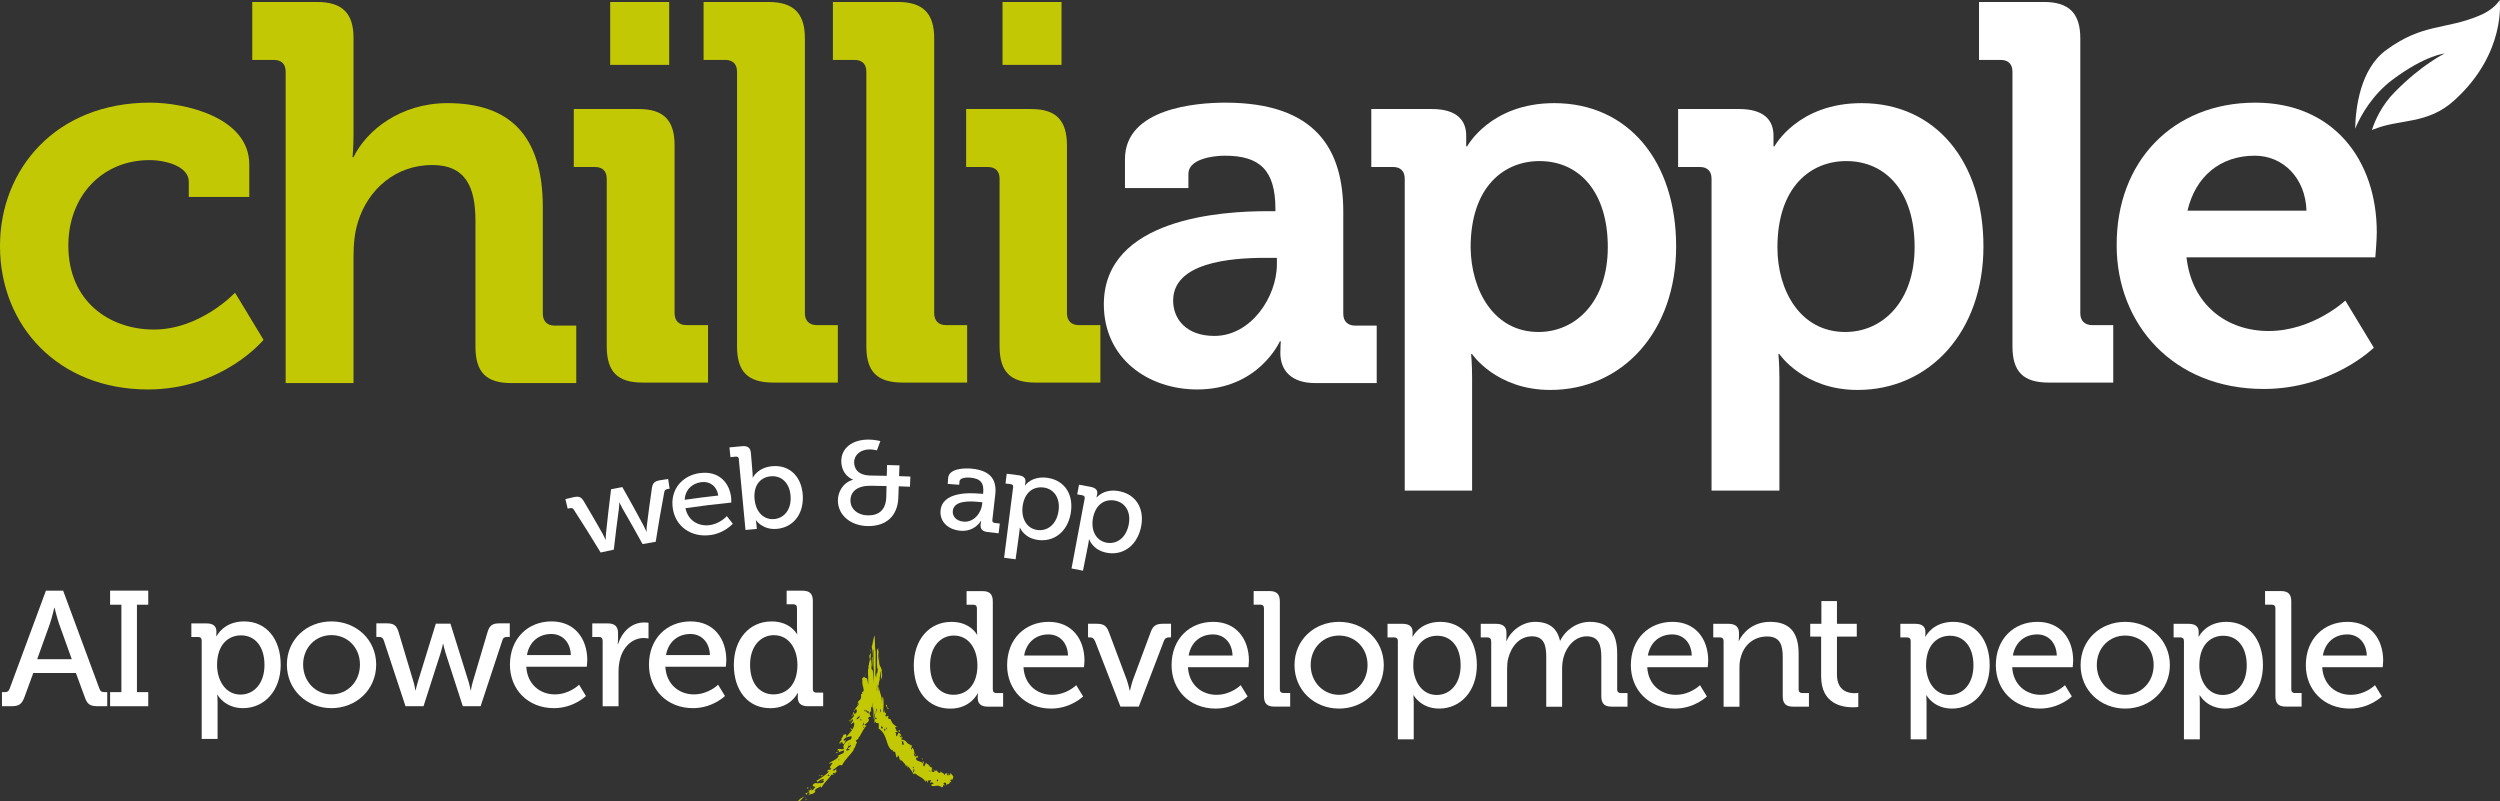
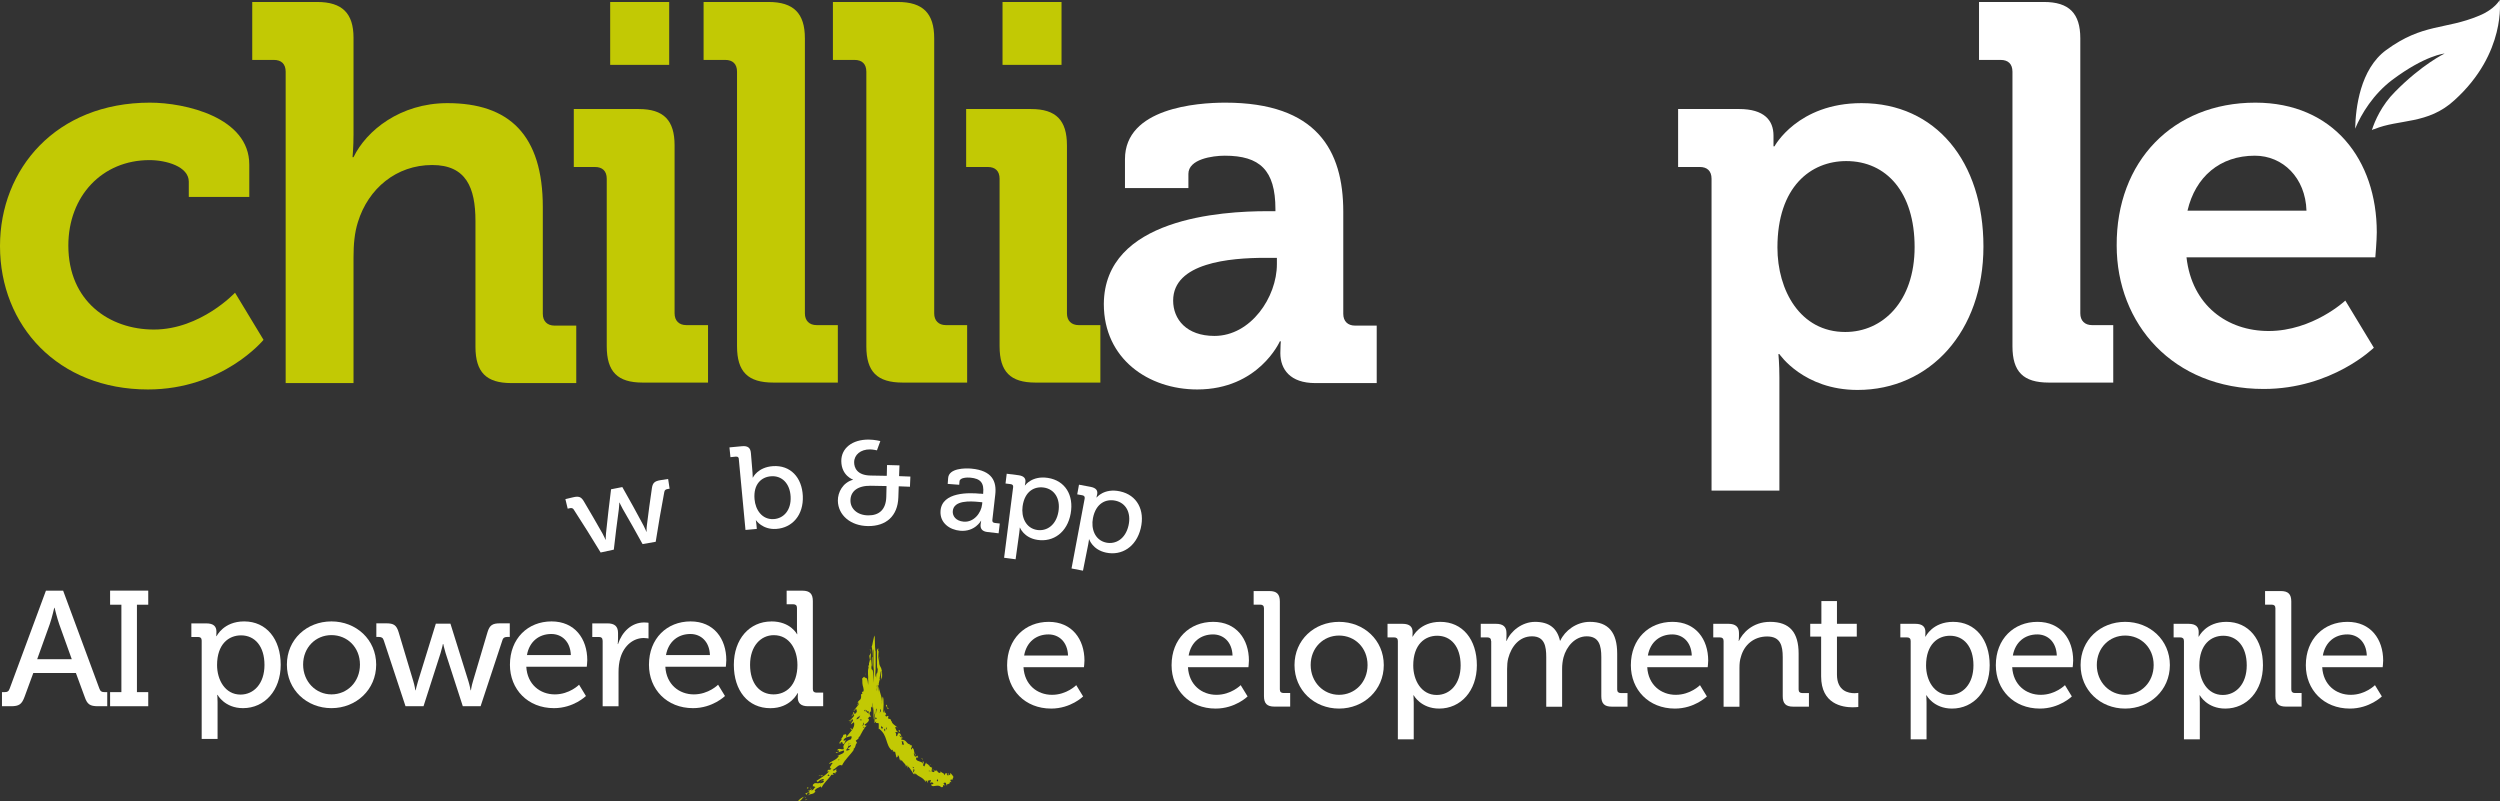
<svg xmlns="http://www.w3.org/2000/svg" width="181" height="58" viewBox="0 0 181 58" fill="none">
  <rect x="0" y="0" width="181" height="58" fill="#333333" stroke="none" />
  <g clip-path="url(#clip0_1598_2593)">
    <path d="M10.857 7.432C13.42 7.432 18.048 8.498 18.048 11.912V14.258H13.669V13.156C13.669 12.054 12.032 11.592 10.822 11.592C7.404 11.592 4.948 14.187 4.948 17.779C4.948 21.832 7.938 23.859 11.142 23.859C14.524 23.859 17.016 21.192 17.016 21.192L19.08 24.605C19.08 24.605 16.126 28.197 10.715 28.197C4.201 28.197 0 23.574 0 17.814C0 12.232 4.058 7.432 10.857 7.432Z" fill="#C2C904" />
    <path d="M20.682 5.192C20.682 4.623 20.362 4.338 19.828 4.338H18.262V0.143H22.961C24.776 0.143 25.595 0.96 25.595 2.738V9.707C25.595 10.667 25.524 11.379 25.524 11.379H25.595C26.52 9.458 28.977 7.467 32.394 7.467C36.844 7.467 39.3 9.743 39.3 15.005V22.721C39.3 23.254 39.62 23.574 40.154 23.574H41.721V27.735H37.022C35.206 27.735 34.423 26.952 34.423 25.103V16.001C34.423 13.583 33.747 11.947 31.291 11.947C28.692 11.947 26.663 13.654 25.915 16.072C25.666 16.854 25.595 17.708 25.595 18.632V27.735H20.682V5.192Z" fill="#C2C904" />
    <path d="M43.928 12.943C43.928 12.374 43.608 12.09 43.074 12.09H41.543V7.894H46.242C48.057 7.894 48.84 8.712 48.84 10.525V22.686C48.84 23.219 49.161 23.539 49.695 23.539H51.261V27.699H46.527C44.711 27.699 43.928 26.917 43.928 25.068V12.943ZM44.177 0.143H48.449V4.694H44.177V0.143Z" fill="#C2C904" />
    <path d="M53.361 5.192C53.361 4.623 53.041 4.338 52.507 4.338H50.94V0.143H55.639C57.455 0.143 58.274 0.96 58.274 2.774V22.686C58.274 23.219 58.594 23.539 59.128 23.539H60.659V27.699H55.995C54.144 27.699 53.361 26.917 53.361 25.068V5.192Z" fill="#C2C904" />
    <path d="M62.723 5.192C62.723 4.623 62.403 4.338 61.869 4.338H60.303V0.143H65.002C66.817 0.143 67.636 0.96 67.636 2.774V22.686C67.636 23.219 67.956 23.539 68.49 23.539H70.021V27.699H65.358C63.507 27.699 62.723 26.917 62.723 25.068V5.192Z" fill="#C2C904" />
    <path d="M72.37 12.943C72.37 12.374 72.049 12.09 71.516 12.09H69.949V7.894H74.648C76.464 7.894 77.247 8.712 77.247 10.525V22.686C77.247 23.219 77.567 23.539 78.101 23.539H79.667V27.699H74.969C73.153 27.699 72.37 26.917 72.37 25.068V12.943ZM72.583 0.143H76.855V4.694H72.583V0.143Z" fill="#C2C904" />
    <path d="M91.735 15.29H92.341V15.147C92.341 12.303 91.201 11.272 88.674 11.272C87.784 11.272 86.04 11.521 86.04 12.587V13.618H81.448V11.521C81.448 7.823 86.645 7.432 88.71 7.432C95.331 7.432 97.253 10.881 97.253 15.325V22.721C97.253 23.254 97.573 23.574 98.107 23.574H99.674V27.735H95.224C93.409 27.735 92.697 26.739 92.697 25.566C92.697 25.068 92.732 24.712 92.732 24.712H92.661C92.661 24.712 91.13 28.197 86.681 28.197C83.156 28.197 79.917 25.992 79.917 22.01C79.953 15.787 88.496 15.29 91.735 15.29ZM87.927 24.321C90.561 24.321 92.447 21.512 92.447 19.13V18.668H91.593C89.03 18.668 84.936 19.023 84.936 21.761C84.936 23.112 85.897 24.321 87.927 24.321Z" fill="white" />
-     <path d="M101.703 12.943C101.703 12.374 101.382 12.089 100.849 12.089H99.282V7.893H103.661C105.476 7.893 106.153 8.711 106.153 9.814V10.596H106.224C106.224 10.596 107.897 7.467 112.525 7.467C117.9 7.467 121.353 11.698 121.353 17.849C121.353 24.001 117.473 28.232 112.24 28.232C108.324 28.232 106.58 25.636 106.58 25.636H106.509C106.509 25.636 106.58 26.347 106.58 27.343V35.521H101.703V12.943ZM111.385 24.036C114.091 24.036 116.405 21.832 116.405 17.885C116.405 13.938 114.376 11.662 111.457 11.662C108.894 11.662 106.473 13.511 106.473 17.921C106.509 21.014 108.146 24.036 111.385 24.036Z" fill="white" />
    <path d="M123.916 12.943C123.916 12.374 123.595 12.089 123.061 12.089H121.495V7.893H125.909C127.725 7.893 128.401 8.711 128.401 9.814V10.596H128.472C128.472 10.596 130.145 7.467 134.773 7.467C140.148 7.467 143.601 11.698 143.601 17.849C143.601 24.001 139.721 28.232 134.488 28.232C130.573 28.232 128.828 25.636 128.828 25.636H128.757C128.757 25.636 128.828 26.347 128.828 27.343V35.521H123.916V12.943ZM133.598 24.036C136.304 24.036 138.618 21.832 138.618 17.885C138.618 13.938 136.589 11.662 133.67 11.662C131.106 11.662 128.686 13.511 128.686 17.921C128.686 21.014 130.323 24.036 133.598 24.036Z" fill="white" />
    <path d="M145.702 5.192C145.702 4.623 145.382 4.338 144.848 4.338H143.281V0.143H147.98C149.796 0.143 150.614 0.96 150.614 2.774V22.686C150.614 23.219 150.935 23.539 151.469 23.539H152.999V27.699H148.336C146.485 27.699 145.702 26.917 145.702 25.068V5.192Z" fill="white" />
    <path d="M163.287 7.432C168.947 7.432 172.079 11.592 172.079 16.819C172.079 17.387 171.973 18.632 171.973 18.632H158.303C158.695 22.116 161.258 23.965 164.248 23.965C167.452 23.965 169.801 21.761 169.801 21.761L171.866 25.174C171.866 25.174 168.84 28.161 163.892 28.161C157.306 28.161 153.248 23.432 153.248 17.779C153.213 11.698 157.306 7.432 163.287 7.432ZM166.989 15.254C166.918 12.872 165.28 11.272 163.251 11.272C160.724 11.272 158.944 12.801 158.374 15.254H166.989Z" fill="white" />
    <path d="M180.978 0C180.978 0 180.622 0.676 179.483 1.138C177.027 2.169 175.425 1.671 172.755 3.627C170.869 5.013 170.548 7.822 170.513 9.316C170.975 8.214 171.83 6.827 173.183 5.796C175.603 3.982 176.991 3.876 176.991 3.876C176.991 3.876 175.354 4.658 173.396 6.649C172.435 7.609 171.937 8.747 171.723 9.423C171.794 9.387 171.83 9.351 171.901 9.351C173.681 8.605 175.781 9.031 177.703 7.254C181.477 3.84 180.978 0 180.978 0Z" fill="white" />
    <path d="M58.234 57.659C58.234 57.659 58.202 57.659 58.202 57.692C58.202 57.627 58.234 57.627 58.234 57.659Z" fill="#C2C904" />
    <path d="M57.786 57.979C57.882 57.883 58.042 57.723 58.203 57.691C58.106 57.755 57.946 58.075 57.786 57.979Z" fill="#C2C904" />
    <path d="M58.459 57.852L58.299 57.948C58.331 57.82 58.395 57.884 58.459 57.852Z" fill="#C2C904" />
    <path d="M58.299 57.755L58.267 57.723L58.363 57.691L58.299 57.755Z" fill="#C2C904" />
    <path d="M62.691 48.887C62.659 48.855 62.659 48.791 62.627 48.663L62.691 48.887Z" fill="#C2C904" />
    <path d="M62.948 49.144L62.98 49.111C62.98 49.133 62.97 49.144 62.948 49.144Z" fill="#C2C904" />
    <path d="M62.531 49.56L62.563 49.432C62.563 49.464 62.563 49.528 62.531 49.56Z" fill="#C2C904" />
    <path d="M60.702 54.459C60.638 54.491 60.542 54.523 60.51 54.523C60.51 54.427 60.638 54.459 60.702 54.459Z" fill="#C2C904" />
    <path d="M63.204 51.416L63.172 51.224V51.256L63.204 51.416Z" fill="#C2C904" />
    <path d="M62.499 50.168L62.467 50.2C62.467 50.168 62.467 50.135 62.499 50.168Z" fill="#C2C904" />
    <path d="M63.108 51.512C63.108 51.544 63.141 51.577 63.108 51.512V51.512Z" fill="#C2C904" />
    <path d="M60.701 54.459L60.766 54.427C60.766 54.459 60.733 54.459 60.701 54.459Z" fill="#C2C904" />
    <path d="M58.491 57.243C58.523 57.211 58.556 57.211 58.62 57.243H58.491Z" fill="#C2C904" />
    <path d="M67.341 55.387V55.323C67.373 55.323 67.373 55.355 67.341 55.387Z" fill="#C2C904" />
-     <path d="M64.967 54.651C65.127 54.715 65.095 54.939 65.159 55.035L65.191 54.971L65.223 55.099L65.287 55.035C65.383 55.227 65.639 55.355 65.575 55.515L65.671 55.387L65.736 55.643V55.483C65.928 55.643 66.12 56.027 66.152 56.059L66.184 55.995C66.248 55.995 66.216 56.059 66.248 56.091L66.28 55.995C66.537 56.283 66.761 56.219 67.017 56.603C67.113 56.667 66.985 56.539 67.017 56.507C67.113 56.507 67.177 56.635 67.177 56.699C67.241 56.571 67.081 56.475 67.241 56.507C67.273 56.603 67.273 56.379 67.401 56.507L67.337 56.667C67.433 56.699 67.433 56.571 67.562 56.699C67.658 56.859 67.273 56.699 67.466 56.891C67.594 56.987 67.946 56.763 68.138 56.987C68.395 57.051 68.17 56.699 68.427 56.891C68.395 56.827 68.331 56.763 68.299 56.699C68.363 56.699 68.395 56.603 68.491 56.699C68.491 56.763 68.523 56.891 68.587 56.923C68.491 56.795 68.555 56.795 68.651 56.763C68.747 56.731 68.811 56.699 68.747 56.603L68.811 56.635V56.603C68.843 56.603 68.875 56.635 68.907 56.635C68.875 56.603 68.747 56.507 68.843 56.443H68.971C68.971 56.347 69.003 56.315 69.035 56.251C69.003 56.187 68.907 56.059 68.811 55.963C68.779 56.027 68.811 56.091 68.779 56.123C68.651 56.091 68.747 55.995 68.619 55.995V56.091C68.619 56.07 68.63 56.059 68.651 56.059C68.715 56.027 68.683 56.091 68.683 56.123C68.587 56.187 68.523 56.059 68.555 55.995C68.427 55.899 68.427 56.123 68.363 56.123C68.395 55.963 68.138 55.963 68.106 55.835L68.074 55.963C67.882 55.963 67.85 55.803 67.818 55.739L67.786 55.835C67.658 55.707 67.37 55.835 67.498 55.515L67.466 55.579C67.401 55.547 67.273 55.515 67.273 55.387C67.241 55.419 67.209 55.419 67.177 55.419C67.241 55.323 67.113 55.323 67.017 55.227C67.049 55.291 66.921 55.387 66.953 55.483C66.697 55.451 66.953 55.259 66.857 55.131C66.729 55.099 66.857 55.259 66.825 55.291C66.729 55.067 66.216 55.163 66.344 54.843H66.472C66.472 54.747 66.44 54.683 66.408 54.715C66.44 54.747 66.408 54.747 66.408 54.779C66.088 54.651 66.28 54.299 66.056 54.139C66.024 54.203 66.024 54.235 65.992 54.267C65.864 54.203 66.152 54.011 65.928 53.915L65.896 53.979C65.832 53.947 65.864 53.851 65.896 53.851C65.671 53.979 65.639 53.499 65.255 53.563C65.319 53.403 65.223 53.115 65.127 53.083C64.935 53.051 65.031 53.275 64.903 53.307C64.838 53.211 64.935 53.115 64.806 53.019C64.935 52.955 65.223 53.115 65.127 52.859H65.031C65.063 52.891 65.095 52.891 65.095 52.955C65.063 53.051 64.999 52.955 64.935 52.955L64.806 52.667C64.935 52.571 64.999 52.731 65.031 52.731C64.871 52.539 64.55 52.411 64.55 52.187L64.518 52.219C64.518 51.899 64.198 52.187 64.326 51.867C64.23 51.739 64.198 51.995 64.102 51.803C64.07 51.739 64.134 51.739 64.166 51.739C64.102 51.451 64.005 51.739 64.037 51.419L63.941 51.611C63.941 51.451 63.973 51.227 63.973 51.003C63.973 50.779 63.973 50.523 63.909 50.427C63.845 50.651 63.877 50.811 63.845 51.003C63.877 50.683 63.813 50.427 63.749 50.235C63.685 50.011 63.621 49.883 63.621 49.499C63.653 49.403 63.685 49.179 63.717 48.955C63.749 48.763 63.749 48.539 63.813 48.603C63.749 49.147 63.813 48.987 63.845 49.211C63.909 48.635 63.813 48.379 63.749 48.283C63.685 48.155 63.621 48.123 63.653 47.515L63.589 47.899C63.589 47.771 63.589 47.195 63.621 47.195C63.589 47.099 63.525 47.003 63.493 46.939V48.027C63.493 48.347 63.525 48.539 63.557 48.347C63.525 48.955 63.493 48.475 63.461 49.147C63.461 48.635 63.461 48.667 63.429 48.795C63.397 48.923 63.365 49.147 63.365 48.923C63.397 48.603 63.397 48.283 63.397 47.963V47.163C63.365 47.195 63.333 46.555 63.333 46.139C63.333 46.075 63.301 46.043 63.301 46.011L63.205 46.427C63.172 46.619 63.141 46.779 63.108 46.811C63.141 46.939 63.172 47.099 63.172 47.611C63.141 47.451 63.108 47.611 63.108 48.155C63.141 48.475 63.172 48.123 63.172 47.707C63.172 47.323 63.205 46.747 63.237 47.131V47.899C63.237 48.155 63.237 48.347 63.269 48.571C63.269 48.731 63.237 48.891 63.237 49.051L63.205 49.435V48.891C63.205 48.731 63.205 48.667 63.172 48.603V48.539C63.172 48.507 63.172 48.539 63.172 48.571V48.635C63.141 48.795 63.108 48.923 63.108 48.763C63.076 48.507 63.108 47.579 63.012 47.803L63.076 47.131C62.98 47.835 63.044 46.843 62.98 47.003L63.012 47.259C62.98 47.515 62.948 47.515 62.916 47.355L62.98 47.771C62.948 47.931 62.916 48.155 62.916 47.835V48.219C62.916 48.155 62.884 48.123 62.852 48.251C62.884 48.251 62.884 48.187 62.884 48.347C62.788 48.603 62.884 49.019 62.852 49.179C62.884 49.275 62.852 49.467 62.852 49.595C62.788 48.827 62.66 49.211 62.564 48.987L62.404 49.147C62.436 49.115 62.436 49.339 62.436 49.499V49.467C62.436 49.659 62.596 49.915 62.5 50.075C62.468 50.075 62.436 50.075 62.404 50.107C62.404 50.107 62.436 50.203 62.436 50.235C62.404 50.235 62.371 50.267 62.34 50.267C62.371 50.587 62.307 50.619 62.243 50.683C62.179 50.747 62.083 50.779 62.083 51.003C62.083 50.907 62.147 50.779 62.179 50.939C62.179 51.035 62.147 51.067 62.083 51.067H62.115C62.019 51.195 61.923 51.323 61.795 51.483C61.891 51.483 61.987 51.195 62.019 51.419C62.083 51.579 61.955 51.611 61.891 51.707C61.827 51.675 61.859 51.451 61.763 51.611C61.795 51.643 61.795 51.835 61.859 51.803C61.795 51.867 61.731 51.963 61.667 52.027C61.603 52.091 61.539 52.155 61.443 52.187C61.443 52.219 61.507 52.187 61.507 52.187C61.571 52.123 61.667 52.251 61.667 52.059C61.891 52.123 61.635 52.283 61.603 52.443L61.827 52.283C61.955 52.731 61.443 53.083 61.25 53.403C61.25 53.275 61.346 53.211 61.186 53.147C60.994 53.307 61.058 53.307 60.898 53.499H60.93C60.962 53.627 60.706 53.691 60.802 53.851C60.898 53.851 60.802 53.659 60.994 53.755L61.026 53.883C61.186 53.851 61.186 53.627 61.25 53.563C61.282 53.499 61.154 53.691 61.058 53.595C61.186 53.371 61.346 53.371 61.571 53.307C61.731 53.275 61.635 53.467 61.603 53.531C61.346 53.595 61.122 53.787 61.058 54.043L61.09 54.235C60.898 54.299 60.706 54.107 60.609 54.331H60.738C60.738 54.395 60.738 54.427 60.706 54.459C60.834 54.427 60.962 54.363 61.09 54.331C61.218 54.555 60.77 54.619 60.609 54.747C60.642 54.747 60.673 54.715 60.738 54.715C60.609 55.003 60.193 55.099 60.033 55.259C60.065 55.387 60.193 55.131 60.289 55.259C60.161 55.323 60.193 55.515 60.065 55.451C60.257 55.515 59.905 55.675 60.193 55.611C59.969 56.027 59.488 56.283 59.104 56.539C59.168 56.571 59.2 56.603 59.2 56.635C59.296 56.507 59.488 56.379 59.648 56.411C59.648 56.539 59.392 56.507 59.424 56.571C59.488 56.571 59.552 56.475 59.648 56.539C59.648 56.699 59.456 56.667 59.392 56.731V56.667C59.104 56.795 59.04 56.571 58.847 56.827C58.847 56.987 58.911 56.891 59.04 56.987C58.944 57.019 58.879 57.275 58.719 57.211L58.847 57.083C58.719 57.147 58.623 57.243 58.527 57.275C58.559 57.275 58.591 57.307 58.623 57.307C58.527 57.339 58.431 57.435 58.303 57.435L58.399 57.563C58.399 57.467 58.527 57.339 58.591 57.371C58.687 57.467 58.495 57.563 58.431 57.627C58.719 57.403 58.911 57.563 59.04 57.275H58.975C59.04 57.051 59.296 57.051 59.424 56.923C59.424 56.987 59.456 57.019 59.488 57.019C59.648 56.667 59.969 56.443 60.193 56.091H60.385L60.289 56.027C60.385 55.835 60.449 56.091 60.513 55.963C60.492 55.984 60.471 55.984 60.449 55.963C60.706 55.835 60.449 55.803 60.577 55.707C60.449 55.675 60.385 55.899 60.289 55.739C60.545 55.643 60.706 55.291 60.962 55.419C61.154 55.003 61.603 54.619 61.827 54.267C61.795 54.203 61.763 54.267 61.763 54.235C61.987 54.171 61.923 53.755 62.051 53.819C62.051 53.723 61.955 53.659 61.955 53.627C62.051 53.563 62.147 53.499 62.211 53.371L62.147 53.435V53.403L62.243 53.307C62.404 53.051 62.532 52.699 62.788 52.507C62.628 52.635 62.628 52.411 62.564 52.443C62.628 52.443 62.692 52.411 62.756 52.347L62.82 52.283L62.852 52.251C62.884 52.219 62.916 52.155 62.916 52.091L62.82 51.995H62.916L62.884 51.963C62.884 51.899 62.948 51.867 62.98 51.899C63.012 51.899 63.044 51.931 63.044 51.835C63.012 51.835 62.98 51.771 62.948 51.643C62.98 51.547 63.012 51.483 63.076 51.515C63.076 51.483 63.076 51.451 63.044 51.419C63.044 51.355 63.076 51.419 63.076 51.483L63.044 51.227C63.076 51.291 63.076 51.067 63.108 51.259C63.108 51.099 63.108 51.131 63.141 51.195C63.172 51.259 63.172 51.355 63.172 51.259C63.172 51.323 63.141 50.939 63.172 50.875C63.205 51.643 63.205 50.779 63.205 51.643V51.291V51.739C63.205 51.291 63.205 51.355 63.205 51.547C63.205 51.707 63.205 51.995 63.205 51.867V51.675V52.059C63.205 52.059 63.205 52.283 63.237 51.835C63.237 52.059 63.237 51.867 63.237 51.739C63.237 51.355 63.237 51.547 63.269 51.163V51.323V51.099C63.269 51.547 63.301 51.355 63.269 51.803C63.269 51.707 63.301 51.643 63.301 51.675L63.269 52.027V52.059L63.333 51.547V51.835L63.301 52.155C63.365 51.931 63.365 51.995 63.333 52.059C63.333 52.123 63.301 52.187 63.365 52.027L63.397 51.899C63.397 52.027 63.493 51.899 63.461 52.059H63.397C63.365 52.059 63.333 52.091 63.301 52.219C63.333 52.155 63.333 52.251 63.301 52.283C63.301 52.315 63.269 52.347 63.333 52.315C63.365 52.283 63.397 52.251 63.461 52.219C63.365 52.315 63.493 52.283 63.365 52.347C63.365 52.315 63.429 52.347 63.493 52.347C63.557 52.347 63.589 52.347 63.621 52.379V52.795L63.653 52.763C63.973 53.019 64.07 53.275 64.166 53.563C64.262 53.851 64.326 54.139 64.582 54.331L64.646 54.267V54.459C64.646 54.331 64.742 54.459 64.806 54.427L64.903 54.843C64.967 54.843 65.063 54.715 64.967 54.651ZM63.365 51.639V51.543V51.575C63.365 51.575 63.397 51.415 63.365 51.639ZM61.151 55.099C61.054 55.099 61.183 55.035 61.183 55.003L61.087 55.131C61.087 55.163 61.118 55.099 61.151 55.099ZM63.653 49.175L63.717 48.919V49.271L63.653 49.175ZM63.845 52.535C63.813 52.663 64.005 52.631 63.877 52.759C63.717 52.727 63.813 52.599 63.845 52.535ZM63.461 51.447C63.461 51.383 63.461 51.351 63.461 51.383C63.429 51.511 63.429 51.703 63.397 51.735C63.429 51.575 63.397 51.479 63.429 51.287C63.429 51.543 63.525 51.031 63.461 51.447ZM63.141 51.095V51.063L63.108 50.935L63.141 51.095ZM63.044 51.127C62.98 50.903 62.948 51.063 62.916 51.095C62.948 51.287 63.044 51.447 63.044 51.351C63.108 51.479 63.012 51.031 63.044 51.127ZM63.685 51.639L63.717 51.511V51.351C63.845 51.319 63.717 51.671 63.717 51.735C63.749 51.703 63.813 51.351 63.685 51.639ZM62.788 51.735C62.724 51.735 62.596 51.799 62.532 51.735C62.66 51.863 62.756 51.799 62.756 51.767C62.756 51.735 62.756 51.735 62.788 51.735ZM62.564 51.415C62.66 51.351 62.724 51.415 62.852 51.543C62.852 51.735 62.724 51.511 62.66 51.415C62.564 51.415 62.66 51.511 62.66 51.575L62.564 51.415ZM62.916 51.799V51.735C62.884 51.607 62.788 51.351 62.916 51.543V51.735C62.916 51.767 62.948 51.767 62.916 51.799ZM62.564 52.663L62.66 52.631C62.628 52.695 62.596 52.663 62.564 52.663L62.5 52.695C62.5 52.535 62.532 52.631 62.564 52.663ZM62.82 51.895L62.884 51.799C62.82 51.735 62.82 51.863 62.82 51.895ZM62.436 52.567C62.468 52.503 62.532 52.279 62.532 52.311C62.596 52.375 62.5 52.535 62.436 52.567ZM59.901 56.155L59.997 56.059L60.061 56.187L59.901 56.155ZM60.734 54.939L60.766 55.003L60.702 55.067L60.734 54.939ZM61.443 53.819C61.474 53.851 61.507 53.851 61.507 53.851C61.539 53.851 61.539 53.819 61.571 53.819C61.571 53.851 61.539 53.851 61.507 53.851C61.443 53.883 61.443 53.947 61.443 54.011C61.507 54.011 61.539 53.947 61.603 53.947C61.667 54.107 61.154 54.171 61.539 54.267C61.474 54.299 61.282 54.395 61.25 54.299C61.378 54.203 61.474 53.947 61.443 53.819C61.443 53.819 61.41 53.787 61.443 53.755V53.819ZM62.179 52.183C62.211 52.151 62.211 52.119 62.243 52.119C62.275 52.087 62.34 52.087 62.404 52.119C62.307 52.215 62.307 52.119 62.243 52.119C62.211 52.151 62.179 52.151 62.179 52.183ZM62.275 51.863L62.147 51.991C62.179 51.959 62.211 51.959 62.275 51.927C62.179 51.991 62.115 52.055 62.019 52.087C61.987 51.991 62.179 51.831 62.275 51.863ZM62.211 51.767L62.307 51.799C62.275 51.799 62.243 51.799 62.211 51.767ZM63.205 49.335V48.695C63.205 48.567 63.172 48.535 63.172 48.503C63.141 48.471 63.108 48.535 63.076 48.311C63.076 48.695 63.108 49.367 63.172 49.079C63.141 49.399 63.141 49.239 63.108 49.175C63.108 49.079 63.076 49.079 63.108 49.591C63.141 49.431 63.172 49.527 63.172 49.559L63.141 49.719C63.172 49.975 63.172 49.847 63.172 49.687C63.172 49.495 63.172 49.271 63.205 49.335ZM63.493 49.367L63.525 49.559L63.493 49.303V49.367ZM65.095 53.275C65.159 53.211 65.383 53.339 65.319 53.467C65.223 53.403 65.159 53.275 65.095 53.275ZM66.216 54.747L66.152 54.555C66.312 54.491 66.248 54.683 66.344 54.747C66.28 54.843 66.28 54.747 66.216 54.747ZM67.085 55.707L67.117 55.771L67.181 55.611L67.085 55.707ZM67.181 55.483C67.277 55.451 67.213 55.355 67.181 55.323V55.483ZM68.11 56.123L68.046 56.091L68.014 56.251L68.11 56.123ZM67.918 56.187C67.982 56.091 68.078 55.995 67.886 55.931C67.79 55.995 67.854 56.027 67.693 56.091C67.725 56.155 67.79 56.155 67.822 56.155C67.79 56.123 67.725 56.123 67.79 56.059C67.854 56.059 67.886 56.123 67.918 56.187C67.886 56.219 67.886 56.251 67.886 56.283C67.886 56.251 67.918 56.219 67.918 56.187ZM67.309 55.835H67.245V55.803C67.309 55.771 67.309 55.803 67.309 55.835C67.341 55.835 67.373 55.867 67.405 55.867C67.501 55.803 67.437 55.675 67.469 55.611C67.501 55.675 67.469 55.771 67.565 55.771C67.565 55.739 67.597 55.739 67.565 55.707L67.661 55.771C67.661 55.963 67.533 55.899 67.437 55.835C67.405 55.835 67.405 55.867 67.373 55.867C67.309 55.867 67.309 55.835 67.309 55.835ZM67.854 56.571L67.822 56.507C67.822 56.475 67.854 56.443 67.886 56.411C67.918 56.475 67.95 56.571 67.854 56.571ZM65.255 53.883C65.319 53.915 65.351 53.755 65.255 53.691L65.415 53.659C65.351 53.723 65.447 53.851 65.447 53.883C65.383 53.979 65.383 53.883 65.255 53.883ZM63.589 50.199C63.621 49.975 63.589 49.879 63.589 49.783C63.589 49.719 63.557 49.687 63.557 49.591C63.589 49.591 63.621 49.623 63.621 49.719V49.943C63.621 50.039 63.589 50.103 63.589 50.199ZM63.493 50.039C63.493 49.975 63.461 50.007 63.493 49.783C63.493 49.655 63.461 49.751 63.493 49.591C63.525 49.495 63.493 49.911 63.493 50.039ZM64.07 52.023C64.037 52.055 64.005 52.087 63.973 52.151L64.037 52.279C64.037 52.183 64.037 52.087 64.07 52.023ZM64.55 53.435C64.614 53.371 64.71 53.531 64.678 53.563C64.742 53.499 64.678 53.435 64.646 53.339C64.646 53.339 64.646 53.307 64.614 53.275C64.614 53.296 64.625 53.318 64.646 53.339C64.646 53.371 64.582 53.371 64.55 53.435L64.518 53.403L64.55 53.499V53.435ZM66.056 55.515C66.184 55.547 66.152 55.547 66.184 55.611C66.152 55.643 66.088 55.579 66.056 55.515ZM64.037 52.759C64.166 52.887 64.134 52.631 64.23 52.695L64.166 52.631C64.326 52.695 64.102 52.759 64.198 52.855L64.134 52.791C64.005 52.791 64.134 52.919 64.07 52.951C64.005 52.919 64.005 52.727 64.037 52.759ZM66.12 55.675C66.312 55.739 66.12 55.835 66.184 55.931C66.024 55.867 66.184 55.771 66.12 55.675ZM64.358 53.819V53.947H64.39L64.358 53.819Z" fill="#C2C904" />
+     <path d="M64.967 54.651C65.127 54.715 65.095 54.939 65.159 55.035L65.191 54.971L65.223 55.099L65.287 55.035C65.383 55.227 65.639 55.355 65.575 55.515L65.671 55.387L65.736 55.643V55.483C65.928 55.643 66.12 56.027 66.152 56.059L66.184 55.995C66.248 55.995 66.216 56.059 66.248 56.091L66.28 55.995C66.537 56.283 66.761 56.219 67.017 56.603C67.113 56.667 66.985 56.539 67.017 56.507C67.113 56.507 67.177 56.635 67.177 56.699C67.241 56.571 67.081 56.475 67.241 56.507C67.273 56.603 67.273 56.379 67.401 56.507L67.337 56.667C67.433 56.699 67.433 56.571 67.562 56.699C67.658 56.859 67.273 56.699 67.466 56.891C67.594 56.987 67.946 56.763 68.138 56.987C68.395 57.051 68.17 56.699 68.427 56.891C68.395 56.827 68.331 56.763 68.299 56.699C68.363 56.699 68.395 56.603 68.491 56.699C68.491 56.763 68.523 56.891 68.587 56.923C68.491 56.795 68.555 56.795 68.651 56.763C68.747 56.731 68.811 56.699 68.747 56.603L68.811 56.635V56.603C68.843 56.603 68.875 56.635 68.907 56.635C68.875 56.603 68.747 56.507 68.843 56.443H68.971C68.971 56.347 69.003 56.315 69.035 56.251C69.003 56.187 68.907 56.059 68.811 55.963C68.779 56.027 68.811 56.091 68.779 56.123C68.651 56.091 68.747 55.995 68.619 55.995V56.091C68.619 56.07 68.63 56.059 68.651 56.059C68.715 56.027 68.683 56.091 68.683 56.123C68.587 56.187 68.523 56.059 68.555 55.995C68.427 55.899 68.427 56.123 68.363 56.123C68.395 55.963 68.138 55.963 68.106 55.835L68.074 55.963C67.882 55.963 67.85 55.803 67.818 55.739L67.786 55.835C67.658 55.707 67.37 55.835 67.498 55.515L67.466 55.579C67.401 55.547 67.273 55.515 67.273 55.387C67.241 55.419 67.209 55.419 67.177 55.419C67.241 55.323 67.113 55.323 67.017 55.227C67.049 55.291 66.921 55.387 66.953 55.483C66.697 55.451 66.953 55.259 66.857 55.131C66.729 55.099 66.857 55.259 66.825 55.291C66.729 55.067 66.216 55.163 66.344 54.843H66.472C66.472 54.747 66.44 54.683 66.408 54.715C66.44 54.747 66.408 54.747 66.408 54.779C66.088 54.651 66.28 54.299 66.056 54.139C66.024 54.203 66.024 54.235 65.992 54.267C65.864 54.203 66.152 54.011 65.928 53.915L65.896 53.979C65.832 53.947 65.864 53.851 65.896 53.851C65.671 53.979 65.639 53.499 65.255 53.563C65.319 53.403 65.223 53.115 65.127 53.083C64.935 53.051 65.031 53.275 64.903 53.307C64.838 53.211 64.935 53.115 64.806 53.019C64.935 52.955 65.223 53.115 65.127 52.859H65.031C65.063 52.891 65.095 52.891 65.095 52.955C65.063 53.051 64.999 52.955 64.935 52.955L64.806 52.667C64.935 52.571 64.999 52.731 65.031 52.731C64.871 52.539 64.55 52.411 64.55 52.187L64.518 52.219C64.518 51.899 64.198 52.187 64.326 51.867C64.23 51.739 64.198 51.995 64.102 51.803C64.07 51.739 64.134 51.739 64.166 51.739C64.102 51.451 64.005 51.739 64.037 51.419L63.941 51.611C63.941 51.451 63.973 51.227 63.973 51.003C63.973 50.779 63.973 50.523 63.909 50.427C63.845 50.651 63.877 50.811 63.845 51.003C63.877 50.683 63.813 50.427 63.749 50.235C63.685 50.011 63.621 49.883 63.621 49.499C63.653 49.403 63.685 49.179 63.717 48.955C63.749 48.763 63.749 48.539 63.813 48.603C63.749 49.147 63.813 48.987 63.845 49.211C63.909 48.635 63.813 48.379 63.749 48.283C63.685 48.155 63.621 48.123 63.653 47.515L63.589 47.899C63.589 47.771 63.589 47.195 63.621 47.195C63.589 47.099 63.525 47.003 63.493 46.939V48.027C63.493 48.347 63.525 48.539 63.557 48.347C63.525 48.955 63.493 48.475 63.461 49.147C63.461 48.635 63.461 48.667 63.429 48.795C63.397 48.923 63.365 49.147 63.365 48.923C63.397 48.603 63.397 48.283 63.397 47.963V47.163C63.365 47.195 63.333 46.555 63.333 46.139C63.333 46.075 63.301 46.043 63.301 46.011L63.205 46.427C63.172 46.619 63.141 46.779 63.108 46.811C63.141 46.939 63.172 47.099 63.172 47.611C63.141 47.451 63.108 47.611 63.108 48.155C63.141 48.475 63.172 48.123 63.172 47.707C63.172 47.323 63.205 46.747 63.237 47.131V47.899C63.237 48.155 63.237 48.347 63.269 48.571C63.269 48.731 63.237 48.891 63.237 49.051L63.205 49.435V48.891C63.205 48.731 63.205 48.667 63.172 48.603V48.539C63.172 48.507 63.172 48.539 63.172 48.571V48.635C63.141 48.795 63.108 48.923 63.108 48.763C63.076 48.507 63.108 47.579 63.012 47.803L63.076 47.131C62.98 47.835 63.044 46.843 62.98 47.003L63.012 47.259C62.98 47.515 62.948 47.515 62.916 47.355L62.98 47.771C62.948 47.931 62.916 48.155 62.916 47.835V48.219C62.916 48.155 62.884 48.123 62.852 48.251C62.884 48.251 62.884 48.187 62.884 48.347C62.788 48.603 62.884 49.019 62.852 49.179C62.884 49.275 62.852 49.467 62.852 49.595C62.788 48.827 62.66 49.211 62.564 48.987L62.404 49.147C62.436 49.115 62.436 49.339 62.436 49.499V49.467C62.436 49.659 62.596 49.915 62.5 50.075C62.468 50.075 62.436 50.075 62.404 50.107C62.404 50.107 62.436 50.203 62.436 50.235C62.404 50.235 62.371 50.267 62.34 50.267C62.371 50.587 62.307 50.619 62.243 50.683C62.179 50.747 62.083 50.779 62.083 51.003C62.083 50.907 62.147 50.779 62.179 50.939C62.179 51.035 62.147 51.067 62.083 51.067H62.115C62.019 51.195 61.923 51.323 61.795 51.483C61.891 51.483 61.987 51.195 62.019 51.419C62.083 51.579 61.955 51.611 61.891 51.707C61.827 51.675 61.859 51.451 61.763 51.611C61.795 51.643 61.795 51.835 61.859 51.803C61.795 51.867 61.731 51.963 61.667 52.027C61.603 52.091 61.539 52.155 61.443 52.187C61.443 52.219 61.507 52.187 61.507 52.187C61.571 52.123 61.667 52.251 61.667 52.059C61.891 52.123 61.635 52.283 61.603 52.443L61.827 52.283C61.955 52.731 61.443 53.083 61.25 53.403C61.25 53.275 61.346 53.211 61.186 53.147C60.994 53.307 61.058 53.307 60.898 53.499H60.93C60.962 53.627 60.706 53.691 60.802 53.851C60.898 53.851 60.802 53.659 60.994 53.755L61.026 53.883C61.186 53.851 61.186 53.627 61.25 53.563C61.282 53.499 61.154 53.691 61.058 53.595C61.186 53.371 61.346 53.371 61.571 53.307C61.731 53.275 61.635 53.467 61.603 53.531C61.346 53.595 61.122 53.787 61.058 54.043L61.09 54.235C60.898 54.299 60.706 54.107 60.609 54.331H60.738C60.738 54.395 60.738 54.427 60.706 54.459C60.834 54.427 60.962 54.363 61.09 54.331C61.218 54.555 60.77 54.619 60.609 54.747C60.642 54.747 60.673 54.715 60.738 54.715C60.609 55.003 60.193 55.099 60.033 55.259C60.065 55.387 60.193 55.131 60.289 55.259C60.161 55.323 60.193 55.515 60.065 55.451C60.257 55.515 59.905 55.675 60.193 55.611C59.969 56.027 59.488 56.283 59.104 56.539C59.168 56.571 59.2 56.603 59.2 56.635C59.296 56.507 59.488 56.379 59.648 56.411C59.648 56.539 59.392 56.507 59.424 56.571C59.488 56.571 59.552 56.475 59.648 56.539C59.648 56.699 59.456 56.667 59.392 56.731V56.667C59.104 56.795 59.04 56.571 58.847 56.827C58.847 56.987 58.911 56.891 59.04 56.987C58.944 57.019 58.879 57.275 58.719 57.211L58.847 57.083C58.719 57.147 58.623 57.243 58.527 57.275C58.559 57.275 58.591 57.307 58.623 57.307C58.527 57.339 58.431 57.435 58.303 57.435L58.399 57.563C58.399 57.467 58.527 57.339 58.591 57.371C58.687 57.467 58.495 57.563 58.431 57.627C58.719 57.403 58.911 57.563 59.04 57.275H58.975C59.04 57.051 59.296 57.051 59.424 56.923C59.424 56.987 59.456 57.019 59.488 57.019C59.648 56.667 59.969 56.443 60.193 56.091H60.385L60.289 56.027C60.385 55.835 60.449 56.091 60.513 55.963C60.492 55.984 60.471 55.984 60.449 55.963C60.706 55.835 60.449 55.803 60.577 55.707C60.449 55.675 60.385 55.899 60.289 55.739C60.545 55.643 60.706 55.291 60.962 55.419C61.154 55.003 61.603 54.619 61.827 54.267C61.795 54.203 61.763 54.267 61.763 54.235C61.987 54.171 61.923 53.755 62.051 53.819C62.051 53.723 61.955 53.659 61.955 53.627C62.051 53.563 62.147 53.499 62.211 53.371L62.147 53.435V53.403L62.243 53.307C62.404 53.051 62.532 52.699 62.788 52.507C62.628 52.635 62.628 52.411 62.564 52.443C62.628 52.443 62.692 52.411 62.756 52.347L62.82 52.283L62.852 52.251C62.884 52.219 62.916 52.155 62.916 52.091L62.82 51.995H62.916L62.884 51.963C62.884 51.899 62.948 51.867 62.98 51.899C63.012 51.899 63.044 51.931 63.044 51.835C63.012 51.835 62.98 51.771 62.948 51.643C62.98 51.547 63.012 51.483 63.076 51.515C63.076 51.483 63.076 51.451 63.044 51.419C63.044 51.355 63.076 51.419 63.076 51.483L63.044 51.227C63.076 51.291 63.076 51.067 63.108 51.259C63.108 51.099 63.108 51.131 63.141 51.195C63.172 51.259 63.172 51.355 63.172 51.259C63.172 51.323 63.141 50.939 63.172 50.875C63.205 51.643 63.205 50.779 63.205 51.643V51.291V51.739C63.205 51.291 63.205 51.355 63.205 51.547C63.205 51.707 63.205 51.995 63.205 51.867V51.675V52.059C63.205 52.059 63.205 52.283 63.237 51.835C63.237 52.059 63.237 51.867 63.237 51.739C63.237 51.355 63.237 51.547 63.269 51.163V51.323V51.099C63.269 51.547 63.301 51.355 63.269 51.803C63.269 51.707 63.301 51.643 63.301 51.675L63.269 52.027V52.059L63.333 51.547V51.835L63.301 52.155C63.365 51.931 63.365 51.995 63.333 52.059C63.333 52.123 63.301 52.187 63.365 52.027L63.397 51.899C63.397 52.027 63.493 51.899 63.461 52.059H63.397C63.365 52.059 63.333 52.091 63.301 52.219C63.333 52.155 63.333 52.251 63.301 52.283C63.301 52.315 63.269 52.347 63.333 52.315C63.365 52.283 63.397 52.251 63.461 52.219C63.365 52.315 63.493 52.283 63.365 52.347C63.365 52.315 63.429 52.347 63.493 52.347C63.557 52.347 63.589 52.347 63.621 52.379V52.795L63.653 52.763C63.973 53.019 64.07 53.275 64.166 53.563C64.262 53.851 64.326 54.139 64.582 54.331L64.646 54.267V54.459C64.646 54.331 64.742 54.459 64.806 54.427L64.903 54.843C64.967 54.843 65.063 54.715 64.967 54.651ZM63.365 51.639V51.543V51.575C63.365 51.575 63.397 51.415 63.365 51.639ZM61.151 55.099C61.054 55.099 61.183 55.035 61.183 55.003L61.087 55.131C61.087 55.163 61.118 55.099 61.151 55.099ZM63.653 49.175L63.717 48.919V49.271L63.653 49.175ZM63.845 52.535C63.813 52.663 64.005 52.631 63.877 52.759C63.717 52.727 63.813 52.599 63.845 52.535ZM63.461 51.447C63.461 51.383 63.461 51.351 63.461 51.383C63.429 51.511 63.429 51.703 63.397 51.735C63.429 51.575 63.397 51.479 63.429 51.287C63.429 51.543 63.525 51.031 63.461 51.447ZM63.141 51.095V51.063L63.108 50.935L63.141 51.095ZM63.044 51.127C62.98 50.903 62.948 51.063 62.916 51.095C62.948 51.287 63.044 51.447 63.044 51.351C63.108 51.479 63.012 51.031 63.044 51.127ZM63.685 51.639L63.717 51.511V51.351C63.845 51.319 63.717 51.671 63.717 51.735C63.749 51.703 63.813 51.351 63.685 51.639ZM62.788 51.735C62.724 51.735 62.596 51.799 62.532 51.735C62.66 51.863 62.756 51.799 62.756 51.767C62.756 51.735 62.756 51.735 62.788 51.735ZM62.564 51.415C62.66 51.351 62.724 51.415 62.852 51.543C62.852 51.735 62.724 51.511 62.66 51.415C62.564 51.415 62.66 51.511 62.66 51.575L62.564 51.415ZM62.916 51.799V51.735C62.884 51.607 62.788 51.351 62.916 51.543V51.735C62.916 51.767 62.948 51.767 62.916 51.799ZM62.564 52.663L62.66 52.631C62.628 52.695 62.596 52.663 62.564 52.663L62.5 52.695C62.5 52.535 62.532 52.631 62.564 52.663ZM62.82 51.895L62.884 51.799C62.82 51.735 62.82 51.863 62.82 51.895ZM62.436 52.567C62.468 52.503 62.532 52.279 62.532 52.311C62.596 52.375 62.5 52.535 62.436 52.567ZM59.901 56.155L59.997 56.059L60.061 56.187L59.901 56.155ZM60.734 54.939L60.766 55.003L60.702 55.067L60.734 54.939ZM61.443 53.819C61.474 53.851 61.507 53.851 61.507 53.851C61.539 53.851 61.539 53.819 61.571 53.819C61.571 53.851 61.539 53.851 61.507 53.851C61.443 53.883 61.443 53.947 61.443 54.011C61.507 54.011 61.539 53.947 61.603 53.947C61.667 54.107 61.154 54.171 61.539 54.267C61.474 54.299 61.282 54.395 61.25 54.299C61.378 54.203 61.474 53.947 61.443 53.819C61.443 53.819 61.41 53.787 61.443 53.755V53.819ZM62.179 52.183C62.211 52.151 62.211 52.119 62.243 52.119C62.275 52.087 62.34 52.087 62.404 52.119C62.307 52.215 62.307 52.119 62.243 52.119C62.211 52.151 62.179 52.151 62.179 52.183ZM62.275 51.863L62.147 51.991C62.179 51.959 62.211 51.959 62.275 51.927C62.179 51.991 62.115 52.055 62.019 52.087C61.987 51.991 62.179 51.831 62.275 51.863ZM62.211 51.767L62.307 51.799C62.275 51.799 62.243 51.799 62.211 51.767ZM63.205 49.335V48.695C63.205 48.567 63.172 48.535 63.172 48.503C63.141 48.471 63.108 48.535 63.076 48.311C63.076 48.695 63.108 49.367 63.172 49.079C63.141 49.399 63.141 49.239 63.108 49.175C63.108 49.079 63.076 49.079 63.108 49.591C63.141 49.431 63.172 49.527 63.172 49.559L63.141 49.719C63.172 49.975 63.172 49.847 63.172 49.687C63.172 49.495 63.172 49.271 63.205 49.335ZM63.493 49.367L63.525 49.559V49.367ZM65.095 53.275C65.159 53.211 65.383 53.339 65.319 53.467C65.223 53.403 65.159 53.275 65.095 53.275ZM66.216 54.747L66.152 54.555C66.312 54.491 66.248 54.683 66.344 54.747C66.28 54.843 66.28 54.747 66.216 54.747ZM67.085 55.707L67.117 55.771L67.181 55.611L67.085 55.707ZM67.181 55.483C67.277 55.451 67.213 55.355 67.181 55.323V55.483ZM68.11 56.123L68.046 56.091L68.014 56.251L68.11 56.123ZM67.918 56.187C67.982 56.091 68.078 55.995 67.886 55.931C67.79 55.995 67.854 56.027 67.693 56.091C67.725 56.155 67.79 56.155 67.822 56.155C67.79 56.123 67.725 56.123 67.79 56.059C67.854 56.059 67.886 56.123 67.918 56.187C67.886 56.219 67.886 56.251 67.886 56.283C67.886 56.251 67.918 56.219 67.918 56.187ZM67.309 55.835H67.245V55.803C67.309 55.771 67.309 55.803 67.309 55.835C67.341 55.835 67.373 55.867 67.405 55.867C67.501 55.803 67.437 55.675 67.469 55.611C67.501 55.675 67.469 55.771 67.565 55.771C67.565 55.739 67.597 55.739 67.565 55.707L67.661 55.771C67.661 55.963 67.533 55.899 67.437 55.835C67.405 55.835 67.405 55.867 67.373 55.867C67.309 55.867 67.309 55.835 67.309 55.835ZM67.854 56.571L67.822 56.507C67.822 56.475 67.854 56.443 67.886 56.411C67.918 56.475 67.95 56.571 67.854 56.571ZM65.255 53.883C65.319 53.915 65.351 53.755 65.255 53.691L65.415 53.659C65.351 53.723 65.447 53.851 65.447 53.883C65.383 53.979 65.383 53.883 65.255 53.883ZM63.589 50.199C63.621 49.975 63.589 49.879 63.589 49.783C63.589 49.719 63.557 49.687 63.557 49.591C63.589 49.591 63.621 49.623 63.621 49.719V49.943C63.621 50.039 63.589 50.103 63.589 50.199ZM63.493 50.039C63.493 49.975 63.461 50.007 63.493 49.783C63.493 49.655 63.461 49.751 63.493 49.591C63.525 49.495 63.493 49.911 63.493 50.039ZM64.07 52.023C64.037 52.055 64.005 52.087 63.973 52.151L64.037 52.279C64.037 52.183 64.037 52.087 64.07 52.023ZM64.55 53.435C64.614 53.371 64.71 53.531 64.678 53.563C64.742 53.499 64.678 53.435 64.646 53.339C64.646 53.339 64.646 53.307 64.614 53.275C64.614 53.296 64.625 53.318 64.646 53.339C64.646 53.371 64.582 53.371 64.55 53.435L64.518 53.403L64.55 53.499V53.435ZM66.056 55.515C66.184 55.547 66.152 55.547 66.184 55.611C66.152 55.643 66.088 55.579 66.056 55.515ZM64.037 52.759C64.166 52.887 64.134 52.631 64.23 52.695L64.166 52.631C64.326 52.695 64.102 52.759 64.198 52.855L64.134 52.791C64.005 52.791 64.134 52.919 64.07 52.951C64.005 52.919 64.005 52.727 64.037 52.759ZM66.12 55.675C66.312 55.739 66.12 55.835 66.184 55.931C66.024 55.867 66.184 55.771 66.12 55.675ZM64.358 53.819V53.947H64.39L64.358 53.819Z" fill="#C2C904" />
    <path d="M67.02 55.163C67.052 55.195 67.085 55.195 67.085 55.227L67.02 55.163Z" fill="#C2C904" />
    <path d="M63.589 46.932C63.589 47.028 63.589 47.092 63.557 47.092C63.557 47.028 63.557 46.964 63.589 46.932Z" fill="#C2C904" />
    <path d="M58.459 57.083C58.331 57.051 58.491 57.019 58.523 56.987C58.491 57.051 58.555 57.115 58.459 57.083Z" fill="#C2C904" />
    <path d="M58.908 56.955C58.844 56.955 58.812 56.955 58.779 56.988C58.779 56.955 58.812 56.955 58.908 56.955Z" fill="#C2C904" />
    <path d="M58.619 57.147C58.651 57.083 58.715 57.019 58.747 56.987C58.715 57.019 58.715 57.083 58.619 57.147Z" fill="#C2C904" />
    <path d="M59.612 56.123C59.516 56.123 59.452 56.251 59.452 56.251C59.58 55.995 59.292 56.187 59.26 56.187C59.388 56.059 59.484 56.123 59.612 56.123Z" fill="#C2C904" />
    <path d="M59.9 55.771C59.965 55.707 60.061 55.739 60.157 55.739C60.125 55.867 59.965 55.836 59.9 55.9C59.932 55.836 59.965 55.771 59.9 55.771Z" fill="#C2C904" />
    <path d="M61.118 53.275C61.086 53.275 61.086 53.339 61.022 53.307L61.086 53.179C61.15 53.115 61.118 53.243 61.118 53.275Z" fill="#C2C904" />
    <path d="M61.602 52.855C61.666 52.76 61.506 52.76 61.57 52.727L61.73 52.791L61.602 52.855Z" fill="#C2C904" />
    <path d="M62.307 53.275L62.275 53.307L62.307 53.243V53.275Z" fill="#C2C904" />
    <path d="M61.666 52.279H61.474C61.57 52.215 61.698 52.279 61.666 52.279Z" fill="#C2C904" />
    <path d="M61.73 51.799C61.698 51.831 61.666 51.863 61.634 51.863C61.698 51.799 61.762 51.671 61.794 51.575L61.73 51.799Z" fill="#C2C904" />
    <path d="M62.115 51.063L62.083 50.999L62.211 50.839L62.115 51.063Z" fill="#C2C904" />
    <path d="M64.357 51.287C64.229 51.447 64.197 51.095 64.133 51.063C64.197 50.967 64.229 51.063 64.229 51.159C64.229 51.223 64.261 51.287 64.357 51.287Z" fill="#C2C904" />
    <path d="M66.828 55.067L66.7 54.875C66.86 54.971 66.732 54.907 66.828 55.067Z" fill="#C2C904" />
-     <path d="M68.878 45.022C70.266 45.022 70.729 45.946 70.729 45.946H70.754C70.754 45.946 70.729 45.768 70.729 45.544V44.04C70.729 43.863 70.633 43.781 70.469 43.781H69.981V42.796H71.121C71.654 42.796 71.879 43.02 71.879 43.553V49.918C71.879 50.096 71.975 50.178 72.139 50.178H72.626V51.162H71.523C70.999 51.162 70.786 50.924 70.786 50.522C70.786 50.345 70.797 50.213 70.797 50.213H70.772C70.772 50.213 70.273 51.305 68.803 51.305C67.176 51.305 66.158 50.025 66.158 48.165C66.158 46.305 67.287 45.025 68.874 45.025L68.878 45.022ZM70.764 48.147C70.764 47.081 70.206 46.014 69.056 46.014C68.12 46.014 67.337 46.796 67.337 48.158C67.337 49.52 68.038 50.302 69.034 50.302C69.924 50.302 70.768 49.673 70.768 48.144L70.764 48.147Z" fill="white" />
    <path d="M75.927 45.022C77.61 45.022 78.515 46.277 78.515 47.831C78.515 47.983 78.479 48.303 78.479 48.303H74.1C74.172 49.583 75.097 50.305 76.165 50.305C77.233 50.305 77.92 49.605 77.92 49.605L78.418 50.422C78.418 50.422 77.528 51.301 76.105 51.301C74.207 51.301 72.915 49.939 72.915 48.161C72.915 46.252 74.222 45.022 75.927 45.022ZM77.326 47.461C77.29 46.465 76.66 45.932 75.912 45.932C75.033 45.932 74.321 46.465 74.147 47.461H77.326Z" fill="white" />
-     <path d="M79.258 46.383C79.187 46.206 79.081 46.145 78.892 46.145H78.774V45.16H79.369C79.903 45.16 80.106 45.292 80.284 45.765L81.576 49.214C81.693 49.544 81.79 49.996 81.79 49.996H81.814C81.814 49.996 81.911 49.544 82.028 49.214L83.31 45.765C83.487 45.292 83.701 45.16 84.224 45.16H84.783V46.145H84.666C84.463 46.145 84.346 46.206 84.274 46.383L82.448 51.159H81.12L79.269 46.383H79.258Z" fill="white" />
    <path d="M87.834 45.022C89.518 45.022 90.422 46.277 90.422 47.831C90.422 47.983 90.386 48.303 90.386 48.303H86.008C86.079 49.583 87.004 50.305 88.072 50.305C89.14 50.305 89.827 49.605 89.827 49.605L90.326 50.422C90.326 50.422 89.436 51.301 88.012 51.301C86.115 51.301 84.822 49.939 84.822 48.161C84.822 46.252 86.129 45.022 87.834 45.022ZM89.236 47.461C89.201 46.465 88.571 45.932 87.823 45.932C86.944 45.932 86.232 46.465 86.058 47.461H89.236Z" fill="white" />
    <path d="M91.511 44.036C91.511 43.859 91.415 43.777 91.251 43.777H90.764V42.792H91.903C92.437 42.792 92.661 43.016 92.661 43.549V49.914C92.661 50.092 92.757 50.174 92.921 50.174H93.409V51.158H92.269C91.736 51.158 91.511 50.934 91.511 50.401V44.036Z" fill="white" />
    <path d="M96.947 45.022C98.737 45.022 100.186 46.337 100.186 48.151C100.186 49.964 98.737 51.301 96.947 51.301C95.156 51.301 93.722 49.974 93.722 48.151C93.722 46.326 95.156 45.022 96.947 45.022ZM96.947 50.305C98.086 50.305 99.011 49.406 99.011 48.147C99.011 46.888 98.086 46.014 96.947 46.014C95.808 46.014 94.893 46.902 94.893 48.147C94.893 49.391 95.818 50.305 96.947 50.305Z" fill="white" />
    <path d="M101.205 46.408C101.205 46.23 101.108 46.149 100.945 46.149H100.457V45.164H101.536C102.07 45.164 102.273 45.388 102.273 45.768C102.273 45.946 102.262 46.088 102.262 46.088H102.287C102.287 46.088 102.785 45.022 104.28 45.022C105.893 45.022 106.925 46.301 106.925 48.161C106.925 50.021 105.761 51.301 104.195 51.301C102.867 51.301 102.354 50.341 102.354 50.341H102.329C102.329 50.341 102.354 50.554 102.354 50.863V53.53H101.205V46.408ZM104.017 50.316C104.967 50.316 105.75 49.534 105.75 48.172C105.75 46.81 105.049 46.028 104.052 46.028C103.162 46.028 102.319 46.657 102.319 48.182C102.319 49.249 102.899 50.316 104.017 50.316Z" fill="white" />
    <path d="M107.954 46.408C107.954 46.23 107.857 46.149 107.694 46.149H107.206V45.164H108.31C108.833 45.164 109.068 45.388 109.068 45.829V46.053C109.068 46.241 109.057 46.398 109.057 46.398H109.082C109.367 45.697 110.196 45.022 111.136 45.022C112.158 45.022 112.738 45.484 112.941 46.383H112.966C113.297 45.661 114.13 45.022 115.102 45.022C116.454 45.022 117.084 45.793 117.084 47.322V49.918C117.084 50.095 117.181 50.177 117.344 50.177H117.832V51.162H116.693C116.159 51.162 115.935 50.938 115.935 50.405V47.575C115.935 46.732 115.767 46.07 114.877 46.07C114.048 46.07 113.407 46.792 113.194 47.61C113.133 47.859 113.097 48.118 113.097 48.428V51.166H111.948V47.575C111.948 46.792 111.83 46.07 110.915 46.07C110 46.07 109.42 46.806 109.196 47.66C109.135 47.898 109.114 48.158 109.114 48.431V51.169H107.964V46.419L107.954 46.408Z" fill="white" />
    <path d="M121.086 45.022C122.77 45.022 123.674 46.277 123.674 47.831C123.674 47.983 123.638 48.303 123.638 48.303H119.26C119.331 49.583 120.256 50.305 121.324 50.305C122.392 50.305 123.079 49.605 123.079 49.605L123.578 50.422C123.578 50.422 122.688 51.301 121.264 51.301C119.366 51.301 118.074 49.939 118.074 48.161C118.074 46.252 119.381 45.022 121.086 45.022ZM122.485 47.461C122.449 46.465 121.819 45.932 121.072 45.932C120.192 45.932 119.48 46.465 119.306 47.461H122.485Z" fill="white" />
    <path d="M124.788 46.408C124.788 46.23 124.691 46.149 124.528 46.149H124.04V45.164H125.144C125.653 45.164 125.902 45.388 125.902 45.829V46.053C125.902 46.241 125.877 46.398 125.877 46.398H125.902C126.14 45.875 126.852 45.022 128.155 45.022C129.579 45.022 130.22 45.793 130.22 47.322V49.918C130.22 50.095 130.316 50.177 130.48 50.177H130.967V51.162H129.828C129.294 51.162 129.07 50.938 129.07 50.405V47.585C129.07 46.742 128.903 46.081 127.942 46.081C126.98 46.081 126.279 46.685 126.044 47.55C125.962 47.788 125.937 48.058 125.937 48.357V51.166H124.788V46.415V46.408Z" fill="white" />
    <path d="M131.843 46.088H131.06V45.164H131.868V43.518H132.996V45.164H134.431V46.088H132.996V48.837C132.996 50.035 133.826 50.188 134.267 50.188C134.434 50.188 134.541 50.163 134.541 50.163V51.184C134.541 51.184 134.388 51.209 134.139 51.209C133.381 51.209 131.85 50.97 131.85 48.968V46.088H131.843Z" fill="white" />
    <path d="M138.333 46.408C138.333 46.23 138.236 46.149 138.073 46.149H137.585V45.164H138.664C139.198 45.164 139.4 45.388 139.4 45.768C139.4 45.946 139.39 46.088 139.39 46.088H139.415C139.415 46.088 139.913 45.022 141.408 45.022C143.021 45.022 144.053 46.301 144.053 48.161C144.053 50.021 142.889 51.301 141.323 51.301C139.995 51.301 139.482 50.341 139.482 50.341H139.457C139.457 50.341 139.482 50.554 139.482 50.863V53.53H138.333V46.408ZM141.145 50.316C142.095 50.316 142.878 49.534 142.878 48.172C142.878 46.81 142.177 46.028 141.18 46.028C140.29 46.028 139.447 46.657 139.447 48.182C139.447 49.249 140.027 50.316 141.145 50.316Z" fill="white" />
    <path d="M147.513 45.022C149.197 45.022 150.098 46.277 150.098 47.831C150.098 47.983 150.062 48.303 150.062 48.303H145.683C145.755 49.583 146.68 50.305 147.748 50.305C148.816 50.305 149.503 49.605 149.503 49.605L150.001 50.422C150.001 50.422 149.112 51.301 147.688 51.301C145.79 51.301 144.498 49.939 144.498 48.161C144.498 46.252 145.804 45.022 147.51 45.022H147.513ZM148.912 47.461C148.877 46.465 148.246 45.932 147.499 45.932C146.62 45.932 145.908 46.465 145.73 47.461H148.909H148.912Z" fill="white" />
    <path d="M153.86 45.022C155.65 45.022 157.099 46.337 157.099 48.151C157.099 49.964 155.65 51.301 153.86 51.301C152.069 51.301 150.635 49.974 150.635 48.151C150.635 46.326 152.069 45.022 153.86 45.022ZM153.86 50.305C154.999 50.305 155.925 49.406 155.925 48.147C155.925 46.888 154.999 46.014 153.86 46.014C152.721 46.014 151.809 46.902 151.809 48.147C151.809 49.391 152.735 50.305 153.86 50.305Z" fill="white" />
    <path d="M158.118 46.408C158.118 46.23 158.022 46.149 157.858 46.149H157.37V45.164H158.449C158.983 45.164 159.186 45.388 159.186 45.768C159.186 45.946 159.175 46.088 159.175 46.088H159.2C159.2 46.088 159.698 45.022 161.193 45.022C162.806 45.022 163.838 46.301 163.838 48.161C163.838 50.021 162.674 51.301 161.108 51.301C159.78 51.301 159.267 50.341 159.267 50.341H159.243C159.243 50.341 159.267 50.554 159.267 50.863V53.53H158.118V46.408ZM160.93 50.316C161.88 50.316 162.664 49.534 162.664 48.172C162.664 46.81 161.962 46.028 160.965 46.028C160.076 46.028 159.232 46.657 159.232 48.182C159.232 49.249 159.812 50.316 160.93 50.316Z" fill="white" />
    <path d="M164.739 44.036C164.739 43.859 164.643 43.777 164.479 43.777H163.991V42.792H165.13C165.664 42.792 165.889 43.016 165.889 43.549V49.914C165.889 50.092 165.985 50.174 166.148 50.174H166.636V51.158H165.497C164.963 51.158 164.739 50.934 164.739 50.401V44.036Z" fill="white" />
    <path d="M169.958 45.022C171.641 45.022 172.542 46.277 172.542 47.831C172.542 47.983 172.506 48.303 172.506 48.303H168.128C168.199 49.583 169.125 50.305 170.192 50.305C171.26 50.305 171.947 49.605 171.947 49.605L172.446 50.422C172.446 50.422 171.556 51.301 170.132 51.301C168.235 51.301 166.942 49.939 166.942 48.161C166.942 46.252 168.249 45.022 169.954 45.022H169.958ZM171.356 47.461C171.321 46.465 170.691 45.932 169.943 45.932C169.064 45.932 168.352 46.465 168.174 47.461H171.353H171.356Z" fill="white" />
    <path d="M0.143 50.111H0.31C0.523 50.111 0.63 50.064 0.701 49.851L3.325 42.765H4.571L7.194 49.851C7.266 50.064 7.383 50.111 7.586 50.111H7.764V51.131H7.098C6.504 51.131 6.315 50.989 6.127 50.445L5.496 48.727H2.41L1.78 50.445C1.577 50.989 1.389 51.131 0.794 51.131H0.143V50.111ZM5.197 47.728L4.283 45.179C4.13 44.742 3.952 44.006 3.952 44.006H3.927C3.927 44.006 3.759 44.742 3.606 45.179L2.691 47.728H5.194H5.197Z" fill="white" />
    <path d="M7.971 50.11H8.789V43.781H7.971V42.761H10.733V43.781H9.914V50.11H10.733V51.131H7.971V50.11Z" fill="white" />
    <path d="M14.602 46.377C14.602 46.199 14.506 46.117 14.342 46.117H13.854V45.133H14.933C15.467 45.133 15.67 45.356 15.67 45.737C15.67 45.915 15.659 46.057 15.659 46.057H15.684C15.684 46.057 16.183 44.99 17.678 44.99C19.29 44.99 20.323 46.27 20.323 48.13C20.323 49.989 19.159 51.27 17.592 51.27C16.265 51.27 15.752 50.309 15.752 50.309H15.727C15.727 50.309 15.752 50.523 15.752 50.832V53.499H14.602V46.377ZM17.414 50.288C18.365 50.288 19.148 49.506 19.148 48.144C19.148 46.782 18.447 46 17.45 46C16.56 46 15.716 46.629 15.716 48.155C15.716 49.221 16.297 50.288 17.414 50.288Z" fill="white" />
    <path d="M23.997 44.99C25.787 44.99 27.236 46.306 27.236 48.119C27.236 49.933 25.787 51.27 23.997 51.27C22.206 51.27 20.771 49.943 20.771 48.119C20.771 46.295 22.206 44.99 23.997 44.99ZM23.997 50.274C25.136 50.274 26.061 49.374 26.061 48.116C26.061 46.857 25.136 45.982 23.997 45.982C22.858 45.982 21.946 46.871 21.946 48.116C21.946 49.36 22.872 50.274 23.997 50.274Z" fill="white" />
    <path d="M27.781 46.352C27.721 46.164 27.603 46.114 27.414 46.114H27.247V45.129H27.97C28.504 45.129 28.707 45.261 28.86 45.769L29.928 49.335C30.024 49.645 30.07 49.975 30.07 49.975H30.095C30.095 49.975 30.166 49.645 30.262 49.335L31.554 45.154H32.612L33.918 49.335C34.014 49.645 34.071 49.975 34.071 49.975H34.096C34.096 49.975 34.142 49.645 34.239 49.335L35.296 45.769C35.449 45.261 35.662 45.129 36.196 45.129H36.908V46.114H36.741C36.552 46.114 36.431 46.16 36.374 46.352L34.797 51.127H33.505L32.259 47.276C32.163 46.967 32.092 46.626 32.092 46.626H32.067C32.067 46.626 31.996 46.971 31.9 47.276L30.664 51.127H29.358L27.781 46.352Z" fill="white" />
    <path d="M39.931 44.99C41.614 44.99 42.519 46.245 42.519 47.799C42.519 47.952 42.483 48.272 42.483 48.272H38.104C38.175 49.552 39.101 50.274 40.169 50.274C41.237 50.274 41.924 49.574 41.924 49.574L42.422 50.391C42.422 50.391 41.532 51.27 40.108 51.27C38.211 51.27 36.919 49.908 36.919 48.13C36.919 46.221 38.225 44.99 39.931 44.99ZM41.33 47.429C41.294 46.434 40.664 45.901 39.916 45.901C39.037 45.901 38.325 46.434 38.151 47.429H41.33Z" fill="white" />
    <path d="M43.628 46.377C43.628 46.199 43.532 46.117 43.368 46.117H42.881V45.132H43.974C44.497 45.132 44.746 45.345 44.746 45.833V46.213C44.746 46.451 44.721 46.629 44.721 46.629H44.746C45.031 45.751 45.718 45.065 46.644 45.065C46.797 45.065 46.953 45.089 46.953 45.089V46.227C46.953 46.227 46.8 46.192 46.608 46.192C45.871 46.192 45.195 46.714 44.924 47.603C44.817 47.948 44.782 48.314 44.782 48.681V51.134H43.632V46.384L43.628 46.377Z" fill="white" />
    <path d="M50.001 44.99C51.684 44.99 52.585 46.245 52.585 47.799C52.585 47.952 52.549 48.272 52.549 48.272H48.171C48.242 49.552 49.167 50.274 50.235 50.274C51.303 50.274 51.99 49.574 51.99 49.574L52.489 50.391C52.489 50.391 51.599 51.27 50.175 51.27C48.278 51.27 46.985 49.908 46.985 48.13C46.985 46.221 48.292 44.99 49.997 44.99H50.001ZM51.4 47.429C51.364 46.434 50.734 45.901 49.986 45.901C49.107 45.901 48.395 46.434 48.217 47.429H51.396H51.4Z" fill="white" />
    <path d="M55.849 44.99C57.238 44.99 57.701 45.915 57.701 45.915H57.725C57.725 45.915 57.701 45.737 57.701 45.513V44.009C57.701 43.831 57.605 43.75 57.441 43.75H56.953V42.765H58.092C58.626 42.765 58.85 42.989 58.85 43.522V49.887C58.85 50.064 58.947 50.146 59.11 50.146H59.598V51.131H58.495C57.971 51.131 57.758 50.893 57.758 50.491C57.758 50.313 57.768 50.182 57.768 50.182H57.743C57.743 50.182 57.245 51.273 55.775 51.273C54.148 51.273 53.13 49.993 53.13 48.134C53.13 46.274 54.258 44.994 55.846 44.994L55.849 44.99ZM57.733 48.12C57.733 47.053 57.174 45.986 56.024 45.986C55.088 45.986 54.305 46.768 54.305 48.13C54.305 49.492 55.006 50.274 56.003 50.274C56.893 50.274 57.736 49.645 57.736 48.116L57.733 48.12Z" fill="white" />
    <path d="M41.546 36.9C41.468 36.776 41.371 36.765 41.225 36.8C41.176 36.811 41.151 36.818 41.101 36.829C41.033 36.552 41.001 36.413 40.934 36.136C41.154 36.082 41.265 36.057 41.489 36.004C41.898 35.908 42.076 35.965 42.272 36.299C42.824 37.234 43.098 37.704 43.632 38.646C43.749 38.849 43.835 39.076 43.835 39.076C43.842 39.076 43.846 39.076 43.853 39.072C43.853 39.072 43.853 38.827 43.877 38.593C44.009 37.327 44.084 36.69 44.241 35.424C44.565 35.36 44.728 35.328 45.056 35.264C45.686 36.377 45.996 36.936 46.597 38.059C46.708 38.265 46.793 38.496 46.793 38.496C46.8 38.496 46.804 38.496 46.811 38.496C46.811 38.496 46.804 38.255 46.836 38.02C46.971 36.946 47.042 36.409 47.199 35.336C47.256 34.952 47.405 34.831 47.822 34.763C48.042 34.727 48.153 34.71 48.373 34.678C48.416 34.959 48.438 35.101 48.48 35.382C48.431 35.389 48.402 35.392 48.352 35.403C48.206 35.424 48.121 35.474 48.096 35.616C47.829 37.06 47.701 37.782 47.473 39.225C47.092 39.289 46.903 39.325 46.522 39.392C45.956 38.361 45.664 37.849 45.074 36.825C44.96 36.619 44.856 36.388 44.856 36.388C44.849 36.388 44.846 36.388 44.839 36.388C44.839 36.388 44.831 36.644 44.803 36.875C44.646 38.045 44.572 38.628 44.44 39.794C44.059 39.873 43.867 39.915 43.486 40.001C42.728 38.752 42.336 38.13 41.542 36.897L41.546 36.9Z" fill="white" />
-     <path d="M50.712 34.248C52.022 34.084 52.82 34.923 52.937 36.04C52.948 36.15 52.944 36.385 52.944 36.385C51.616 36.524 50.951 36.605 49.627 36.79C49.812 37.7 50.573 38.12 51.367 38.02C52.136 37.925 52.62 37.366 52.62 37.366C52.795 37.587 52.884 37.697 53.055 37.914C53.055 37.914 52.46 38.611 51.41 38.742C50.007 38.916 48.904 38.092 48.712 36.819C48.502 35.453 49.381 34.411 50.709 34.244L50.712 34.248ZM52.001 35.877C51.891 35.162 51.364 34.835 50.783 34.906C50.107 34.991 49.609 35.453 49.573 36.186C50.541 36.047 51.026 35.987 51.997 35.877H52.001Z" fill="white" />
    <path d="M53.492 33.227C53.482 33.099 53.4 33.045 53.268 33.06C53.115 33.074 53.037 33.081 52.884 33.099C52.855 32.814 52.841 32.672 52.812 32.391C53.176 32.356 53.354 32.338 53.717 32.306C54.14 32.267 54.333 32.416 54.365 32.8C54.411 33.365 54.436 33.646 54.482 34.212C54.5 34.418 54.493 34.574 54.493 34.574C54.5 34.574 54.503 34.574 54.511 34.574C54.511 34.574 54.859 33.824 55.963 33.749C57.223 33.664 58.063 34.56 58.124 35.908C58.184 37.287 57.369 38.215 56.198 38.294C55.205 38.361 54.738 37.671 54.738 37.671C54.731 37.671 54.728 37.671 54.721 37.671C54.721 37.671 54.749 37.806 54.767 37.995C54.778 38.116 54.781 38.176 54.792 38.294C54.464 38.322 54.3 38.336 53.973 38.368C53.781 36.313 53.685 35.285 53.489 33.234L53.492 33.227ZM56.027 37.582C56.739 37.533 57.294 36.935 57.241 35.95C57.191 35.008 56.614 34.425 55.831 34.482C55.141 34.528 54.535 35.037 54.628 36.139C54.692 36.91 55.173 37.639 56.027 37.582Z" fill="white" />
    <path d="M61.761 34.742C61.761 34.742 61.761 34.731 61.761 34.724C61.761 34.724 60.925 34.447 60.91 33.391C60.9 32.456 61.697 31.816 62.897 31.826C63.331 31.83 63.737 31.933 63.737 31.933C63.637 32.203 63.587 32.338 63.491 32.605C63.491 32.605 63.221 32.541 62.993 32.537C62.306 32.53 61.84 32.929 61.84 33.469C61.84 33.846 62.035 34.415 63.036 34.429C63.502 34.436 63.737 34.44 64.203 34.45C64.21 34.138 64.214 33.981 64.221 33.668C64.581 33.675 64.762 33.682 65.122 33.693C65.111 34.006 65.104 34.162 65.093 34.472C65.421 34.482 65.585 34.489 65.912 34.504C65.898 34.799 65.894 34.945 65.88 35.24C65.556 35.225 65.392 35.218 65.068 35.208L65.04 36.015C64.994 37.362 64.157 38.099 62.851 38.088C61.58 38.077 60.679 37.295 60.661 36.257C60.651 35.631 61.032 34.934 61.754 34.735L61.761 34.742ZM62.861 37.313C63.634 37.32 64.143 36.914 64.168 35.962C64.175 35.652 64.178 35.499 64.186 35.19C63.726 35.179 63.495 35.176 63.036 35.169C62.096 35.158 61.569 35.567 61.573 36.246C61.573 36.822 62.06 37.306 62.861 37.313Z" fill="white" />
    <path d="M70.978 35.738C71.056 35.745 71.099 35.749 71.177 35.759C71.177 35.742 71.177 35.734 71.181 35.717C71.259 34.956 70.985 34.65 70.259 34.582C70.038 34.561 69.49 34.568 69.469 34.849C69.461 34.949 69.454 34.998 69.447 35.098C69.116 35.069 68.949 35.055 68.614 35.034C68.628 34.863 68.632 34.778 68.646 34.607C68.7 33.896 69.874 33.886 70.326 33.928C71.846 34.067 72.167 34.86 72.056 35.816C71.971 36.549 71.932 36.915 71.846 37.651C71.832 37.779 71.896 37.846 72.021 37.861C72.167 37.879 72.238 37.886 72.384 37.903C72.348 38.188 72.334 38.327 72.299 38.611C71.978 38.572 71.818 38.554 71.498 38.519C71.102 38.476 70.964 38.27 70.996 37.964C71.01 37.818 71.038 37.708 71.038 37.708C71.031 37.708 71.028 37.708 71.02 37.708C71.02 37.708 70.579 38.519 69.515 38.426C68.749 38.358 68.034 37.854 68.094 36.99C68.191 35.596 70.198 35.667 70.967 35.745L70.978 35.738ZM69.767 37.768C70.494 37.832 71.038 37.15 71.106 36.51C71.113 36.453 71.117 36.421 71.12 36.364C71.031 36.353 70.985 36.35 70.896 36.343C70.237 36.275 69.045 36.211 68.981 37.004C68.952 37.356 69.201 37.718 69.767 37.768Z" fill="white" />
    <path d="M73.352 35.265C73.37 35.137 73.302 35.069 73.174 35.052C73.025 35.034 72.95 35.023 72.8 35.005C72.836 34.721 72.85 34.582 72.886 34.298C73.221 34.337 73.388 34.358 73.726 34.404C74.142 34.458 74.274 34.643 74.239 34.913C74.221 35.041 74.2 35.141 74.2 35.141C74.207 35.141 74.21 35.141 74.217 35.141C74.217 35.141 74.712 34.422 75.869 34.6C77.122 34.796 77.756 35.855 77.517 37.181C77.275 38.543 76.264 39.265 75.107 39.087C74.128 38.938 73.847 38.202 73.847 38.202C73.84 38.202 73.836 38.202 73.829 38.202C73.829 38.202 73.829 38.358 73.794 38.579C73.687 39.343 73.633 39.727 73.53 40.492C73.196 40.446 73.028 40.424 72.697 40.382C72.961 38.334 73.089 37.313 73.352 35.265ZM75.086 38.369C75.791 38.476 76.467 38.017 76.631 37.043C76.787 36.111 76.35 35.418 75.584 35.3C74.901 35.197 74.189 35.557 74.036 36.655C73.929 37.42 74.256 38.241 75.086 38.369Z" fill="white" />
    <path d="M78.529 36.083C78.553 35.955 78.489 35.884 78.365 35.859C78.215 35.83 78.141 35.816 77.991 35.791C78.041 35.51 78.066 35.372 78.119 35.091C78.454 35.151 78.621 35.183 78.952 35.247C79.365 35.325 79.486 35.517 79.436 35.788C79.411 35.916 79.383 36.012 79.383 36.012C79.39 36.012 79.394 36.012 79.401 36.015C79.401 36.015 79.935 35.325 81.088 35.574C82.33 35.841 82.903 36.94 82.59 38.248C82.266 39.592 81.213 40.254 80.07 40.008C79.098 39.798 78.86 39.048 78.86 39.048C78.853 39.048 78.849 39.048 78.842 39.048C78.842 39.048 78.831 39.205 78.785 39.422C78.635 40.179 78.561 40.559 78.408 41.317C78.076 41.253 77.913 41.221 77.578 41.157C77.959 39.13 78.151 38.113 78.532 36.086L78.529 36.083ZM80.081 39.283C80.782 39.432 81.483 39.013 81.704 38.049C81.914 37.128 81.519 36.41 80.757 36.25C80.077 36.104 79.344 36.424 79.13 37.509C78.981 38.266 79.258 39.105 80.081 39.283Z" fill="white" />
  </g>
  <defs>
    <clipPath id="clip0_1598_2593">
      <rect width="181" height="58" fill="white" />
    </clipPath>
  </defs>
</svg>